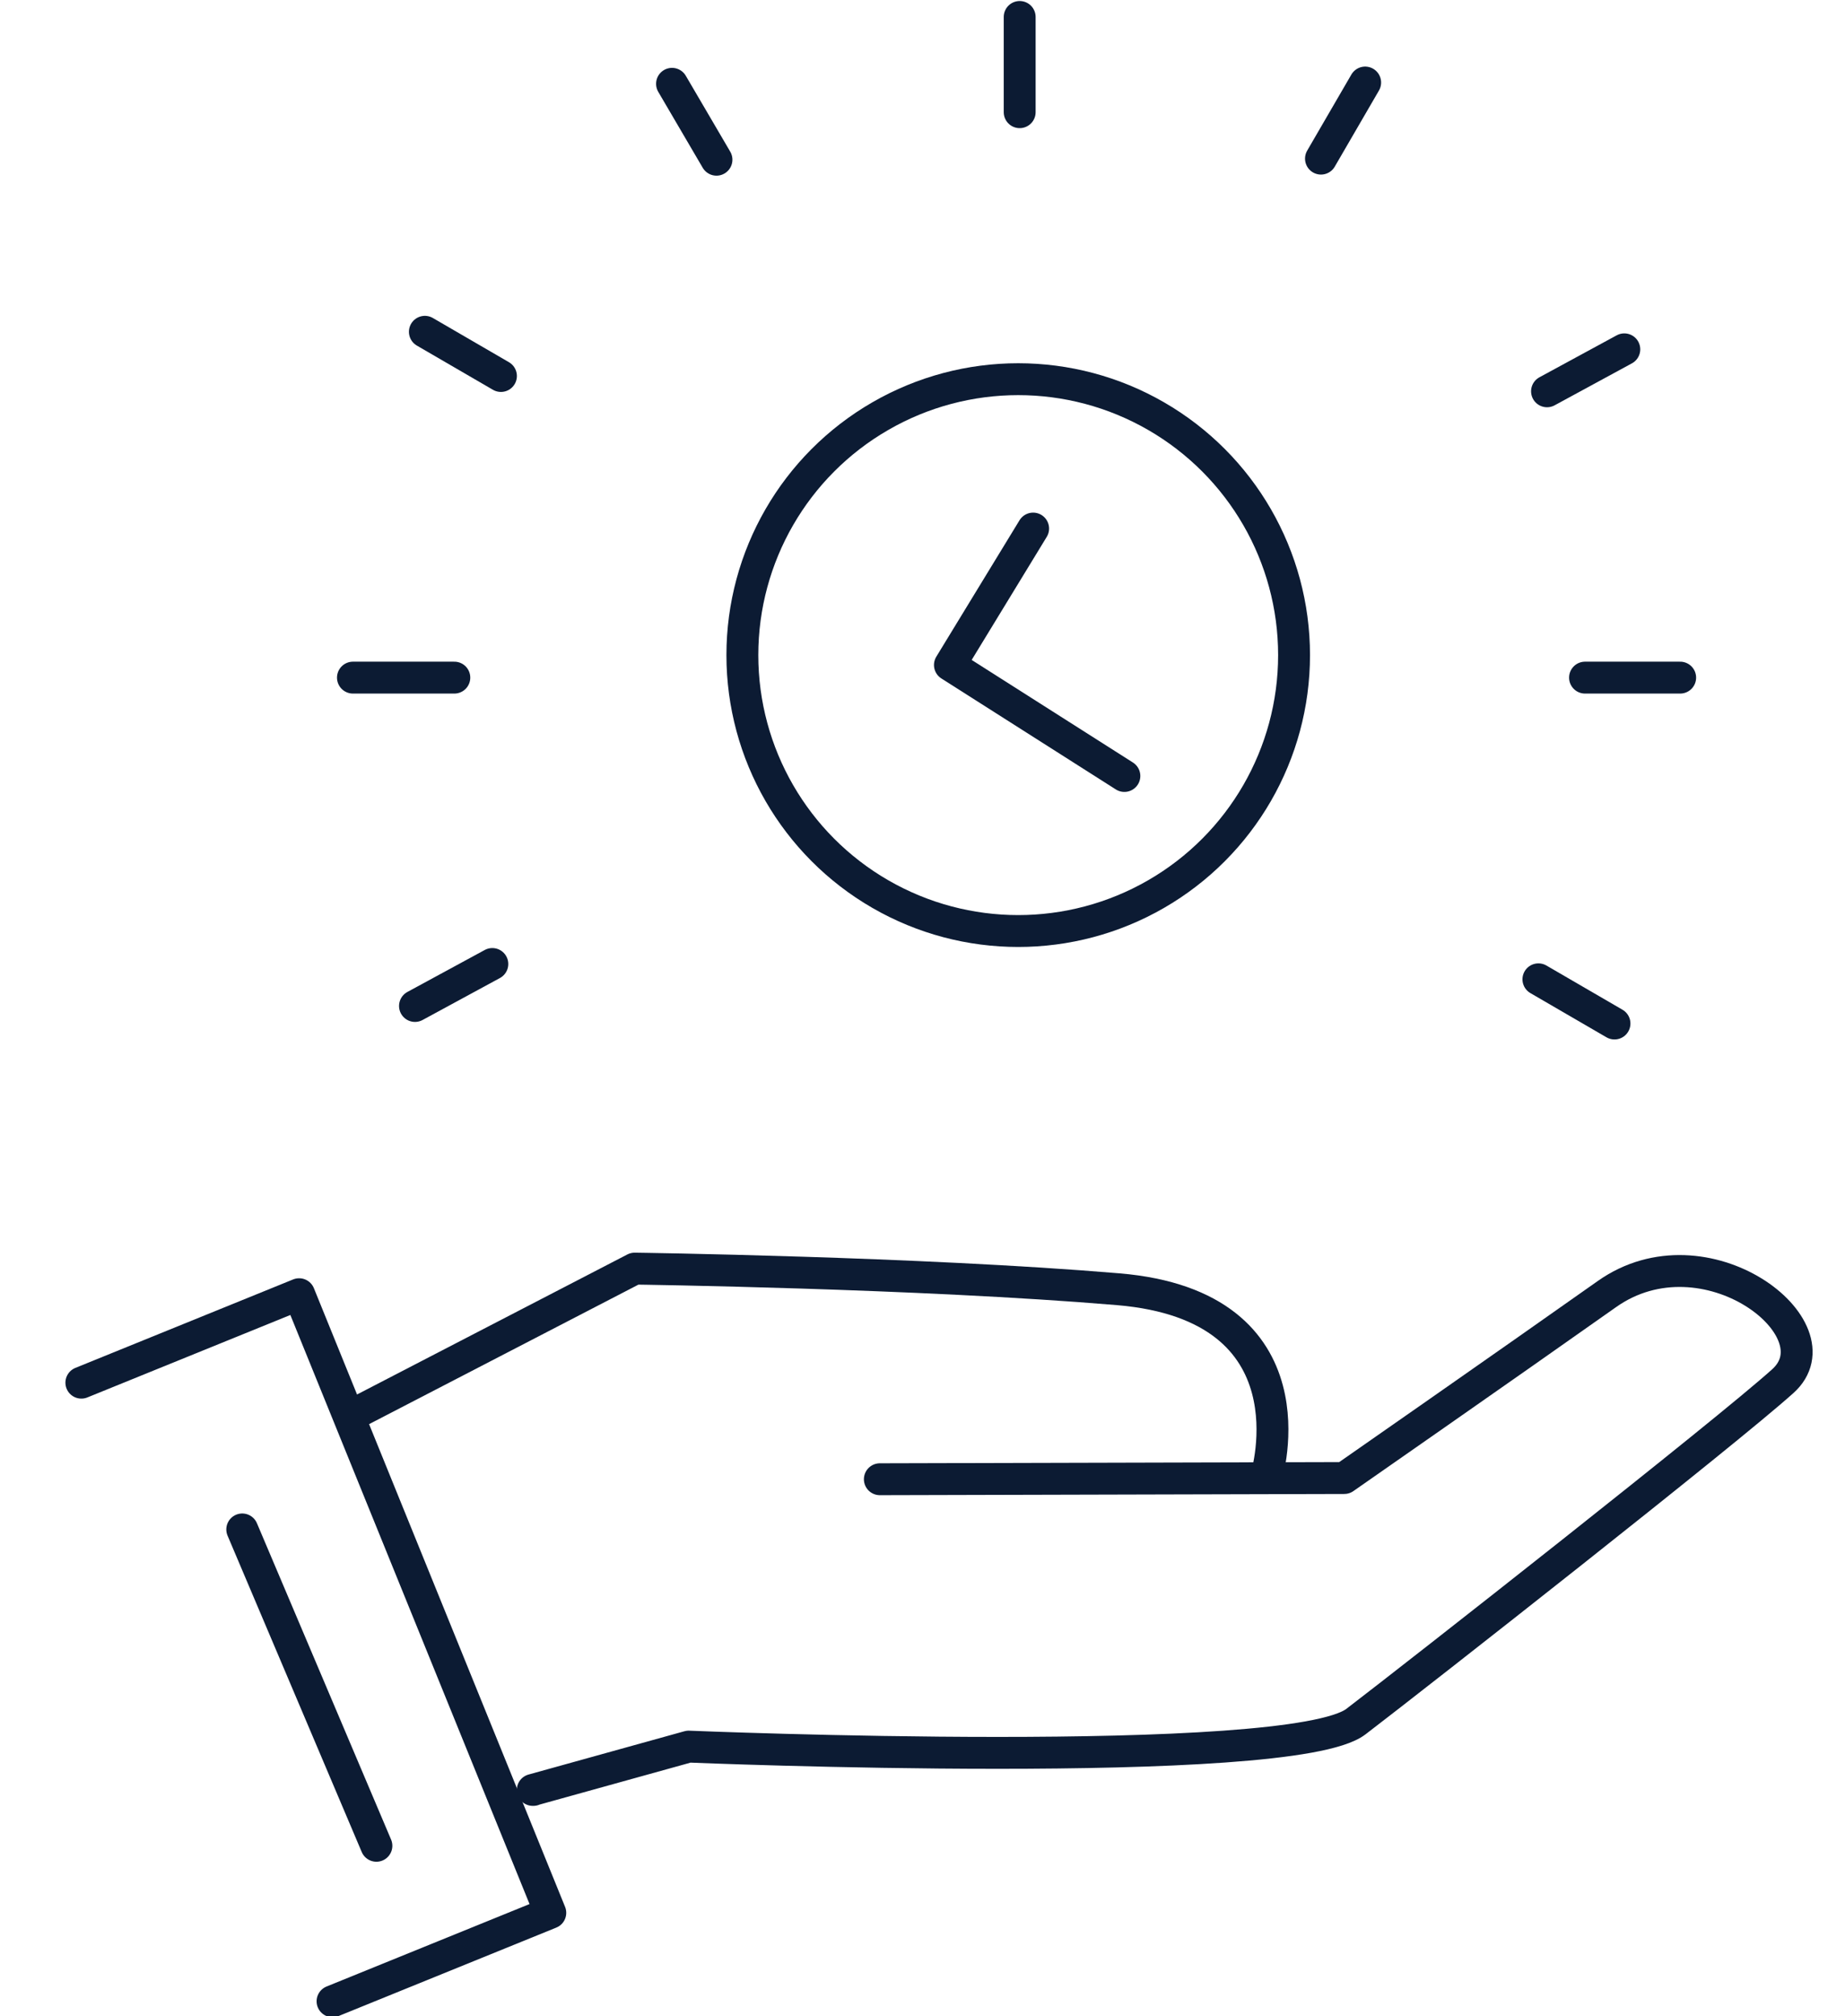
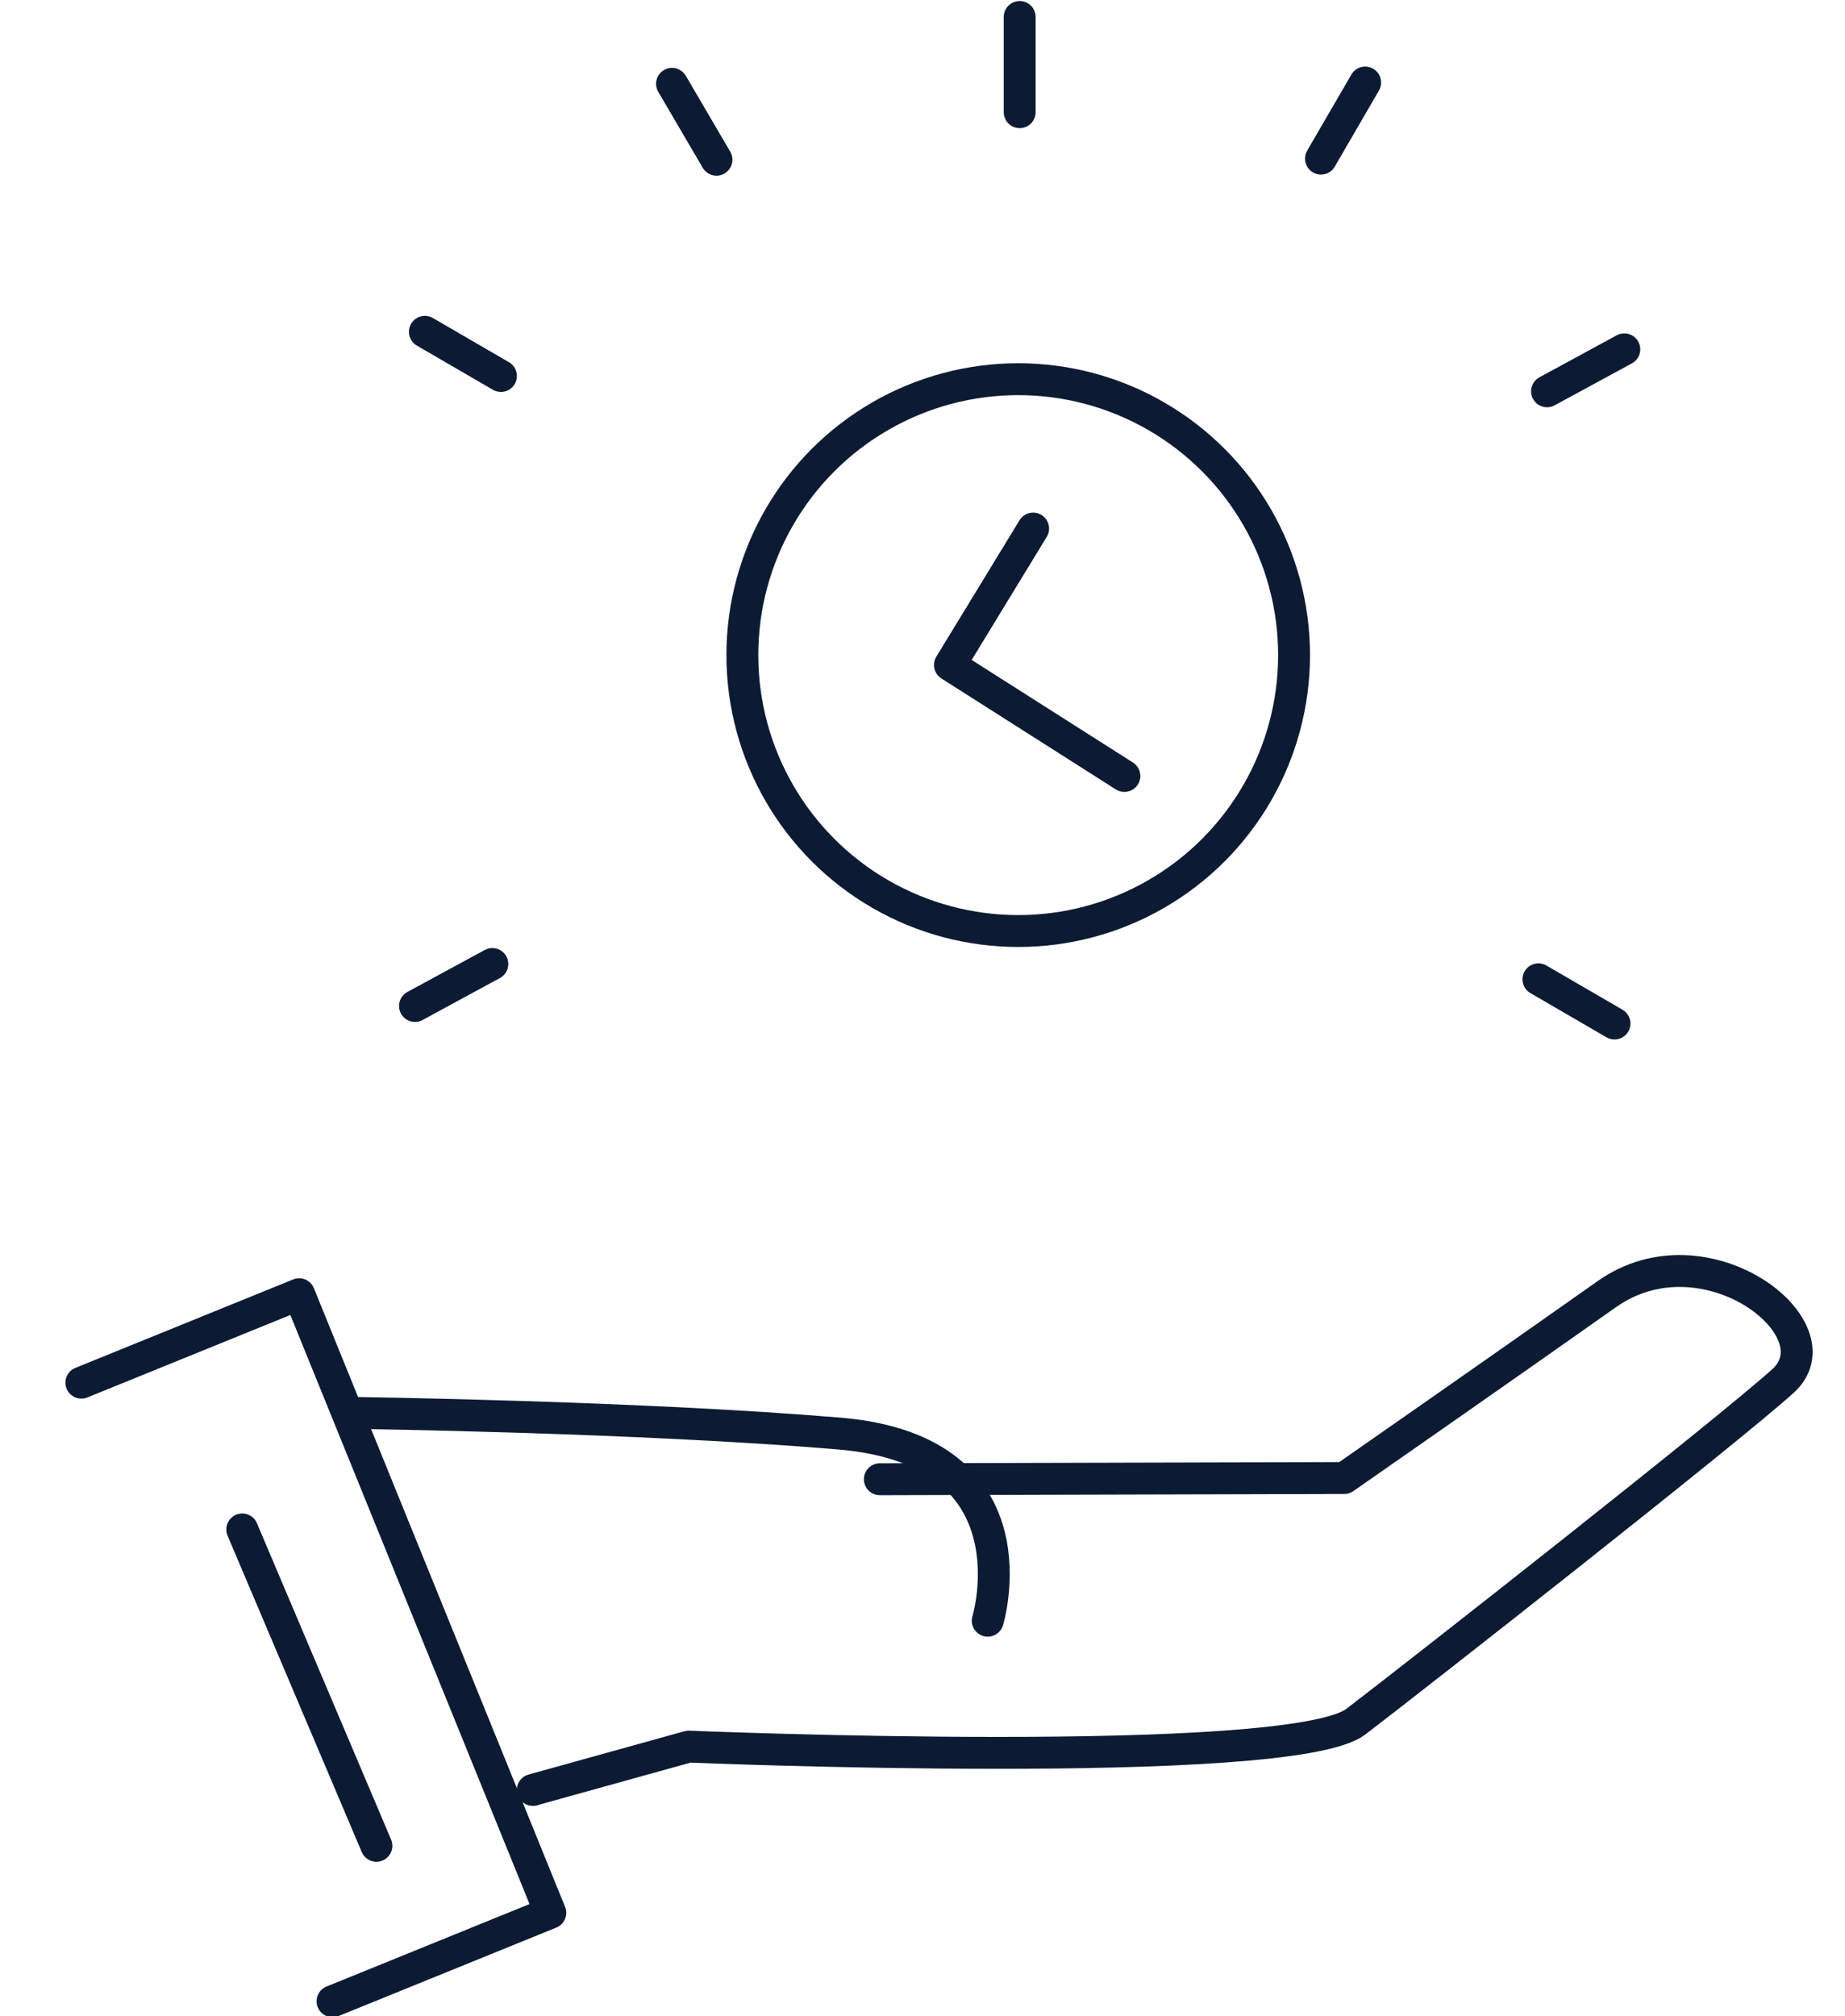
<svg xmlns="http://www.w3.org/2000/svg" id="Calque_1" data-name="Calque 1" viewBox="0 0 289.34 316.11">
  <defs>
    <style>.cls-1{fill:none;stroke:#0c1b33;stroke-linecap:round;stroke-linejoin:round;stroke-width:5px;}</style>
  </defs>
  <title>pictoPlan de travail 3</title>
  <path class="cls-1" d="M83.64,280.63h-.09L108,273.84s94.39,3.92,104.64-3.92,57.9-45.24,66.95-53.38S267.41,192,252,202.89s-41.19,28.84-41.19,28.84l-72.83.19" />
-   <path class="cls-1" d="M55.83,221.53l43.7-22.63s44.44.59,75.83,3.23,23.24,29.34,23.24,29.34" />
+   <path class="cls-1" d="M55.83,221.53s44.44.59,75.83,3.23,23.24,29.34,23.24,29.34" />
  <polyline class="cls-1" points="12.76 216.78 46.91 202.91 86.3 299.9 52.15 313.77" />
  <line class="cls-1" x1="59.03" y1="289.39" x2="37.99" y2="239.79" />
-   <line class="cls-1" x1="55.35" y1="106.24" x2="71.25" y2="106.24" />
-   <line class="cls-1" x1="248.57" y1="106.24" x2="263.49" y2="106.24" />
  <line class="cls-1" x1="105.39" y1="13.14" x2="112.36" y2="25.04" />
  <line class="cls-1" x1="66.63" y1="52.02" x2="78.56" y2="58.95" />
  <line class="cls-1" x1="241.26" y1="153.54" x2="253.19" y2="160.47" />
  <line class="cls-1" x1="254.73" y1="54.77" x2="242.61" y2="61.35" />
  <line class="cls-1" x1="77.21" y1="151.14" x2="65.08" y2="157.72" />
  <line class="cls-1" x1="214.09" y1="12.94" x2="207.16" y2="24.87" />
  <line class="cls-1" x1="159.91" y1="17.59" x2="159.91" y2="2.66" />
  <circle class="cls-1" cx="159.68" cy="102.71" r="43.26" />
  <polyline class="cls-1" points="162.02 82.87 148.97 104.26 176.33 121.66" />
</svg>